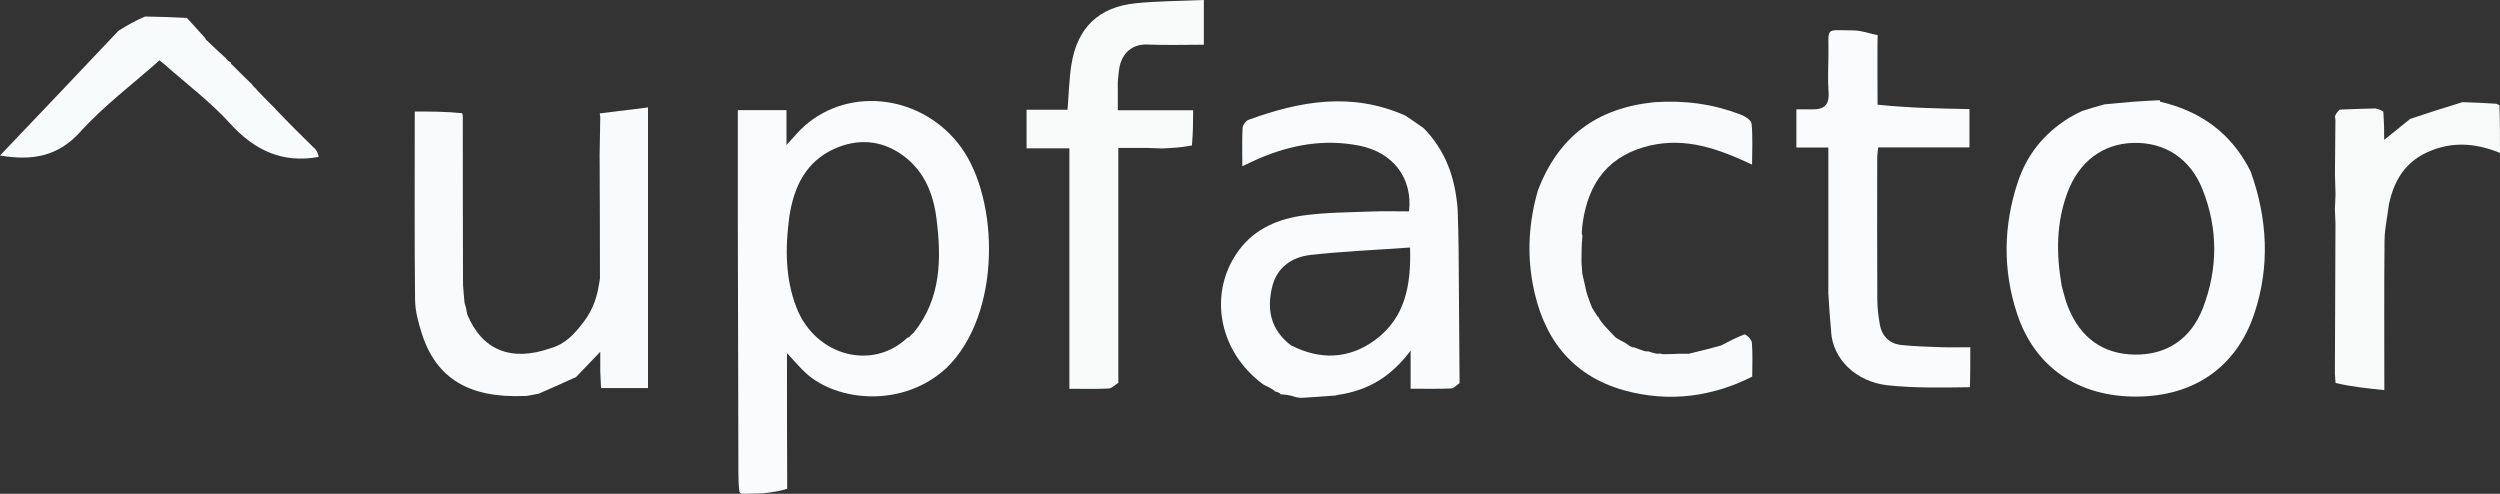
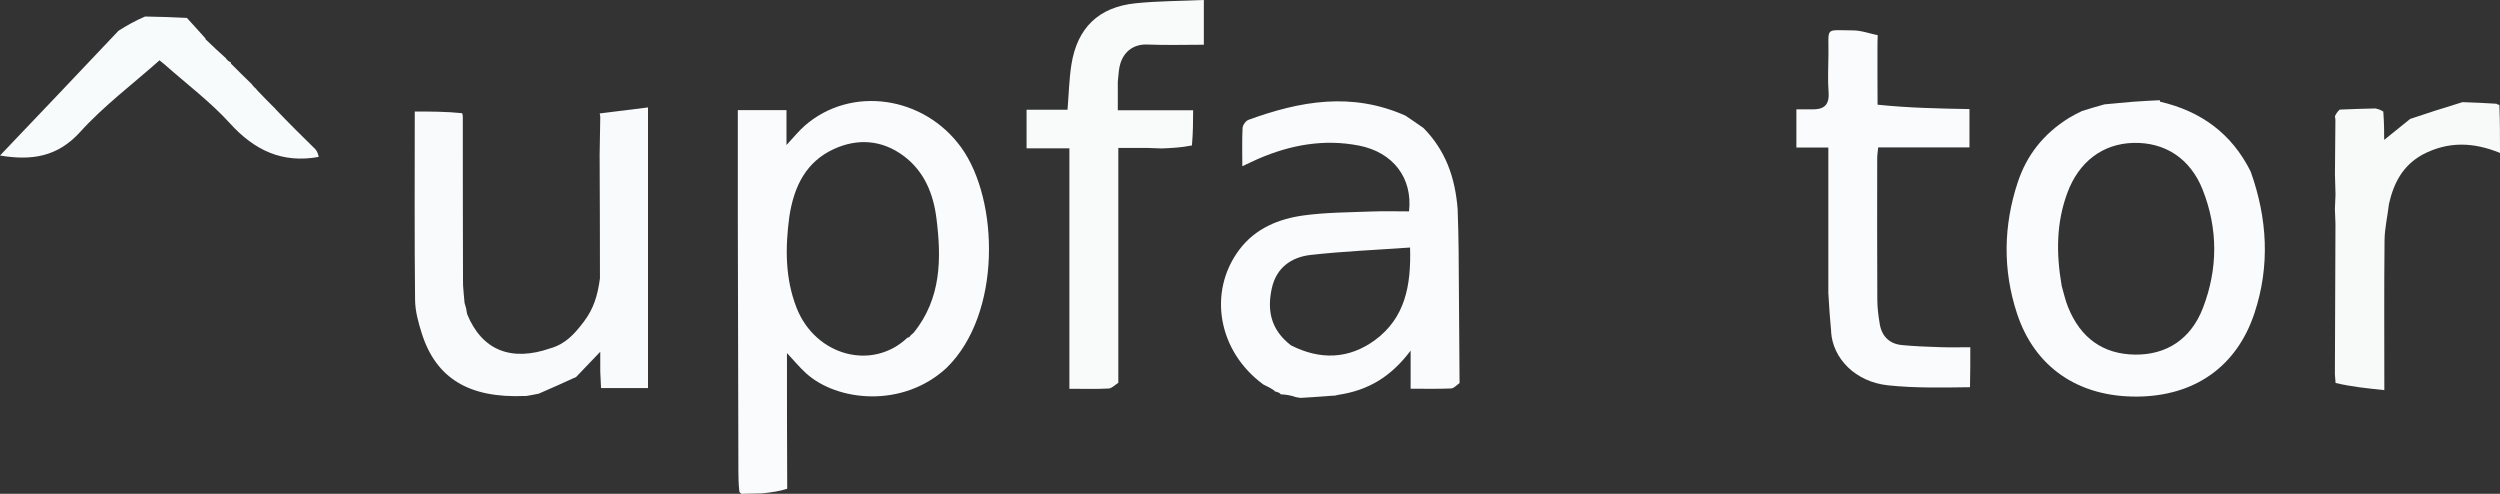
<svg xmlns="http://www.w3.org/2000/svg" id="Layer_2" data-name="Layer 2" viewBox="0.01 0 482.87 95.38">
  <rect x="0.01" y="0" width="482.87" height="95.38" fill="#333333" stroke="none" />
  <defs>
    <style>
      .cls-1 {
        fill: #f9fafb;
      }

      .cls-1, .cls-2, .cls-3, .cls-4, .cls-5, .cls-6 {
        stroke-width: 0px;
      }

      .cls-2 {
        fill: #f9fafa;
      }

      .cls-3 {
        fill: #f8fbfc;
      }

      .cls-4 {
        fill: #f8fafa;
      }

      .cls-5 {
        fill: #f8fafb;
      }

      .cls-6 {
        fill: #fafbfc;
      }
    </style>
  </defs>
  <g id="Layer_1-2" data-name="Layer 1">
    <path class="cls-6" d="M182.83,71.06c-8.45,7.82-21.14,6.5-27.16,1.01-1.19-1.09-2.23-2.34-3.66-3.88,0,8.95,0,17.45.05,26.21-1.44.47-2.93.69-4.9.9-1.63.02-2.77.05-3.92.08,0,0-.25-.12-.42-.41-.17-1.5-.18-2.7-.19-3.91-.04-16.15-.07-32.29-.11-48.44,0-7.06,0-14.13,0-21.35h9.4v6.74c1.47-1.57,2.42-2.78,3.56-3.76,8.93-7.77,22.99-5.74,30.2,4.25,7.32,10.15,7.83,32.17-2.84,42.55M175.61,65.13c.19-.24.38-.47.9-.9,5.3-6.59,5.36-14.25,4.37-22.07-.6-4.76-2.35-9.07-6.33-12.04-4.18-3.12-8.91-3.44-13.51-1.32-5.26,2.43-7.68,7.07-8.58,13.1-.79,5.95-.82,11.86,1.41,17.56,3.65,9.3,14.67,12.23,21.44,5.73,0,0,.01.07.3-.06Z" />
    <path class="cls-6" d="M271.52,22.37c1.23.79,2.25,1.55,3.44,2.36,4.22,4.3,6.1,9.44,6.59,15.66.1,2.97.17,5.47.19,7.98.07,8.54.12,17.08.18,25.62-.54.36-1.06,1.01-1.62,1.04-2.49.11-4.99.05-7.83.05v-7.36c-3.82,5.09-8.23,7.69-14.01,8.55-.41.08-.5.11-.59.14-.41.01-.81.03-1.65.11-1.95.15-3.46.24-4.98.33-.41-.04-.83-.08-1.54-.34-.99-.26-1.67-.31-2.36-.36,0,0-.02.04-.06-.14-.39-.26-.73-.34-1.07-.43,0,0,0,.04-.06-.14-.75-.51-1.44-.84-2.12-1.17-8.73-6.37-10.8-17.84-4.65-26.04,3.11-4.14,7.62-5.97,12.5-6.63,4.32-.58,8.72-.58,13.09-.75,2.41-.09,4.82-.02,7.19-.02.73-6.45-3.08-11.42-9.67-12.71-6.72-1.31-13.15-.15-19.37,2.52-.93.4-1.83.85-3.16,1.47,0-2.66-.07-5.02.05-7.38.03-.56.62-1.39,1.14-1.58,9.95-3.63,19.97-5.44,30.37-.79M249.34,66.69c5.63,2.88,11.22,2.7,16.28-1.03,5.78-4.27,6.97-10.52,6.74-17.85-6.64.47-12.94.73-19.19,1.43-3.73.42-6.64,2.46-7.51,6.44-.92,4.18-.27,7.96,3.68,11.01Z" />
    <path class="cls-2" d="M215.99,73.95c-.61.38-1.21,1.05-1.84,1.09-2.41.13-4.83.05-7.59.05V28.65h-8.27v-7.46h7.91c.25-3.04.31-5.9.75-8.71,1.12-7.1,5.26-11.12,12.41-11.85,4.31-.44,8.66-.43,13.17-.63v8.64c-3.7,0-7.33.11-10.96-.04-2.36-.09-4.38,1.12-5.17,3.69-.3.96-.34,2.01-.49,3.5,0,2.03,0,3.57,0,5.51h14.55c0,2.15-.02,4.31-.23,6.79-2.08.42-3.95.5-5.83.58-.78-.03-1.56-.07-2.83-.1-2.14,0-3.79,0-5.56,0v45.36Z" />
-     <path class="cls-1" d="M297.09,36.68c3.94-10.24,11.25-15.8,22.44-16.94,6.04-.41,11.44.39,16.64,2.37.85.32,2.09,1.09,2.15,1.76.26,2.51.1,5.06.1,7.92-6.54-3.06-12.71-5.29-19.77-3.67-7.63,1.82-11.84,6.8-12.97,15.1-.07.48-.08.85-.12,1.33-.05.11.02.34-.04.49.06.29.17.44.11.75-.16,1.67-.14,3.16-.16,4.8,0,.24.03.33.03.56,0,.23.04.32.05.6.02.44.07.69.08,1.11.11.62.26,1.06.39,1.69.12.64.26,1.1.38,1.72.14.58.3,1,.45,1.41.17.5.34.99.68,1.79.49.8.81,1.29,1.13,1.78,0,0,.14-.19.12.07.36.7.75,1.14,1.13,1.58.64.7,1.27,1.39,2.17,2.3.76.48,1.27.73,1.78.99.26.19.52.37,1.01.68.23.12.46.23.46.23l.25-.03c.61.24,1.23.48,2.16.77.42.05.51.03.6.02.45.14.9.29,1.67.46.41,0,.5-.02.6-.04.09.03.19.07.66.13,1.34,0,2.3-.05,3.26-.09.42,0,.85.02,1.69,0,2.34-.54,4.26-1.06,6.18-1.58,1.5-.74,2.97-1.59,4.54-2.14.29-.1,1.39.97,1.44,1.56.18,2.07.07,4.17.07,6.58-7.62,3.87-16.08,5.06-24.73,2.65-10.32-2.87-15.79-10.33-17.67-20.57-1.11-6.03-.74-12.05,1.04-18.17Z" />
    <path class="cls-5" d="M115.82,30.3c.05-2.44.1-4.88.13-7.71-.04-.49-.08-.58-.11-.68,3.03-.38,6.06-.75,9.33-1.16v54.2h-9.07c-.05-.97-.1-1.87-.15-3.19,0-1.46,0-2.5,0-3.82-1.77,1.86-3.22,3.36-4.66,4.87-2.29,1.04-4.58,2.09-7.23,3.23-1.08.22-1.79.34-2.51.46,0,0-.12-.06-.17-.02-10.74.46-17.12-3.37-19.89-12.04-.67-2.11-1.29-4.34-1.31-6.53-.13-12.07-.06-24.15-.06-36.37,3.01,0,6.04,0,9.15.32.12.41.16.51.13.85-.02,10.72.03,21.19.04,31.8-.01.23.03.32.01.62.07,1.2.19,2.2.29,3.38.1.42.21.65.31,1.07.05.44.12.68.2,1.12,2.86,6.97,8.5,9.21,16.07,6.57,2.88-.82,4.62-2.71,6.45-5.13,1.9-2.51,2.67-5.03,3.12-8.38,0-8.14-.03-15.81-.06-23.47Z" />
    <path class="cls-3" d="M22.89,5.95c1.61-1.03,3.16-1.9,5.14-2.76,2.93.06,5.42.12,8.08.27,1.29,1.39,2.42,2.68,3.57,3.95.02-.03-.04.01.04.18,1.36,1.33,2.65,2.49,3.93,3.66,0,.02.03,0,.09.15.29.33.53.52.87.63.1-.08-.09.1,0,.25,1.42,1.44,2.75,2.72,4.07,4.01,0,.02.03,0,.08.15.27.34.5.53.74.74.01.01.04.03.12.19,1.21,1.28,2.33,2.4,3.45,3.52,0,0,.07-.08.1.13,2.63,2.77,5.24,5.33,7.84,7.89,0,0,.06.19.22.36.22.46.27.75.33,1.04-7.01,1.27-12.38-1.25-17.13-6.48-3.79-4.17-8.39-7.62-12.63-11.38-.27-.24-.56-.46-.98-.8-5.17,4.6-10.74,8.77-15.32,13.83-4.4,4.86-9.4,5.57-15.49,4.56C7.65,22.02,15.23,14.07,22.89,5.95Z" />
    <path class="cls-6" d="M434.72,33.12c3.23,9.04,3.77,18.2.74,27.35-3.43,10.38-11.6,16.04-22.65,16.13-11.31.09-19.81-5.61-23.24-16.11-2.74-8.37-2.61-16.89.16-25.27,1.72-5.2,4.92-9.35,9.92-12.46.97-.55,1.64-.93,2.5-1.32,1.49-.45,2.78-.87,4.31-1.28,1.97-.16,3.71-.37,5.46-.5,1.73-.14,3.47-.21,5.23-.3.02.02.06.06.07.28,7.96,1.85,13.86,6.19,17.5,13.49M398.23,55.26c.39,1.34.68,2.71,1.2,4,2.42,6.05,6.81,9.15,12.94,9.23,6.05.08,10.79-2.95,13.12-8.98,2.92-7.56,2.95-15.3-.04-22.87-2.39-6.05-7.31-9.2-13.4-9.04-5.88.16-10.49,3.61-12.72,9.61-2.13,5.73-2.22,11.63-1.1,18.05Z" />
    <path class="cls-6" d="M353.7,64.1c-.24-2.48-.39-4.74-.55-7.5,0-9.6,0-18.7,0-28.11h-6.17v-7.37c1.12,0,2.04-.02,2.95,0,2.25.07,3.45-.74,3.27-3.26-.18-2.41-.06-4.84-.03-7.27.08-5.44-.83-4.75,4.7-4.72,1.61,0,3.22.6,4.82.93-.03.78-.06,1.56-.05,2.56.01,3.6-.02,6.97.02,10.86,5.96.63,11.85.74,17.75.85v7.4h-17.63c-.08.83-.19,1.45-.19,2.06-.01,9.12-.03,18.24.02,27.35,0,1.57.21,3.15.47,4.7.4,2.39,1.88,3.84,4.29,4.07,2.49.24,5,.33,7.5.41,1.83.06,3.67.01,5.7.01,0,2.67,0,5.07-.06,7.72-5.33.07-10.64.19-15.88-.37-6.19-.67-10.61-5.1-10.95-10.34Z" />
    <path class="cls-4" d="M450.98,22.49c.2-.42.41-.84.94-1.32,2.52-.12,4.7-.17,6.89-.22.45.1.9.2,1.53.6.17,2.24.17,4.17.17,5.47,1.61-1.3,3.32-2.68,5.02-4.05,3.21-1.07,6.43-2.13,10.11-3.24,2.5.07,4.53.19,6.57.31.12.12.26.19.55.2.12,3.05.12,6.09.12,9.3-5.09-2.08-10-2.31-15.03.36-3.78,2.13-5.48,5.43-6.41,9.45-.29,2.49-.84,4.77-.86,7.06-.1,9.41-.04,18.82-.04,28.94-3.22-.33-6.31-.64-9.42-1.38-.06-.85-.1-1.27-.13-1.69.04-9.53.08-19.06.11-29.07-.04-1.27-.08-2.05-.11-2.83.04-.78.08-1.56.12-2.81-.04-1.62-.08-2.76-.11-3.91.04-3.37.07-6.75.09-10.51-.04-.48-.07-.57-.1-.66Z" />
  </g>
</svg>